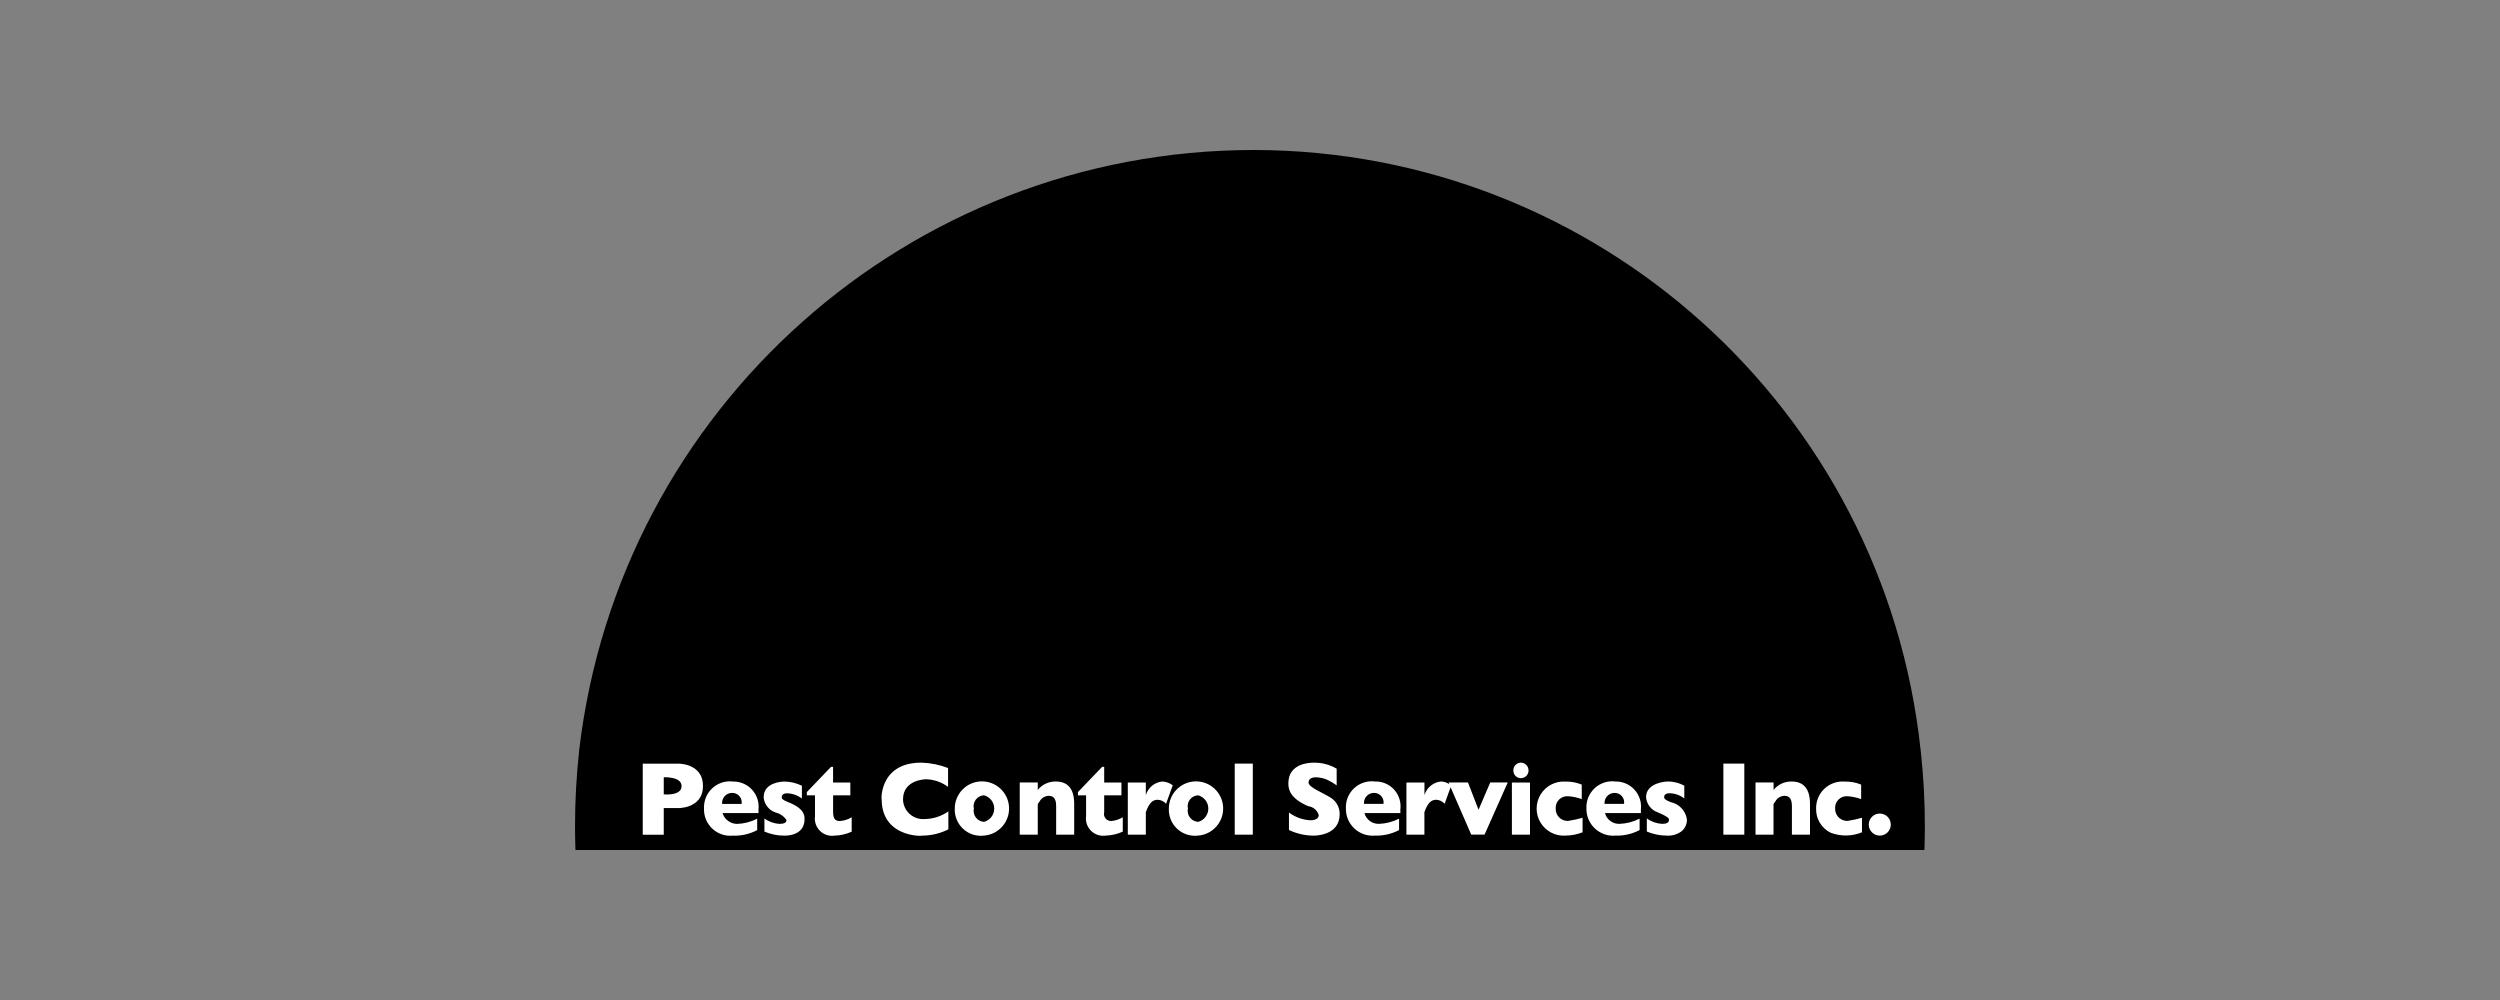
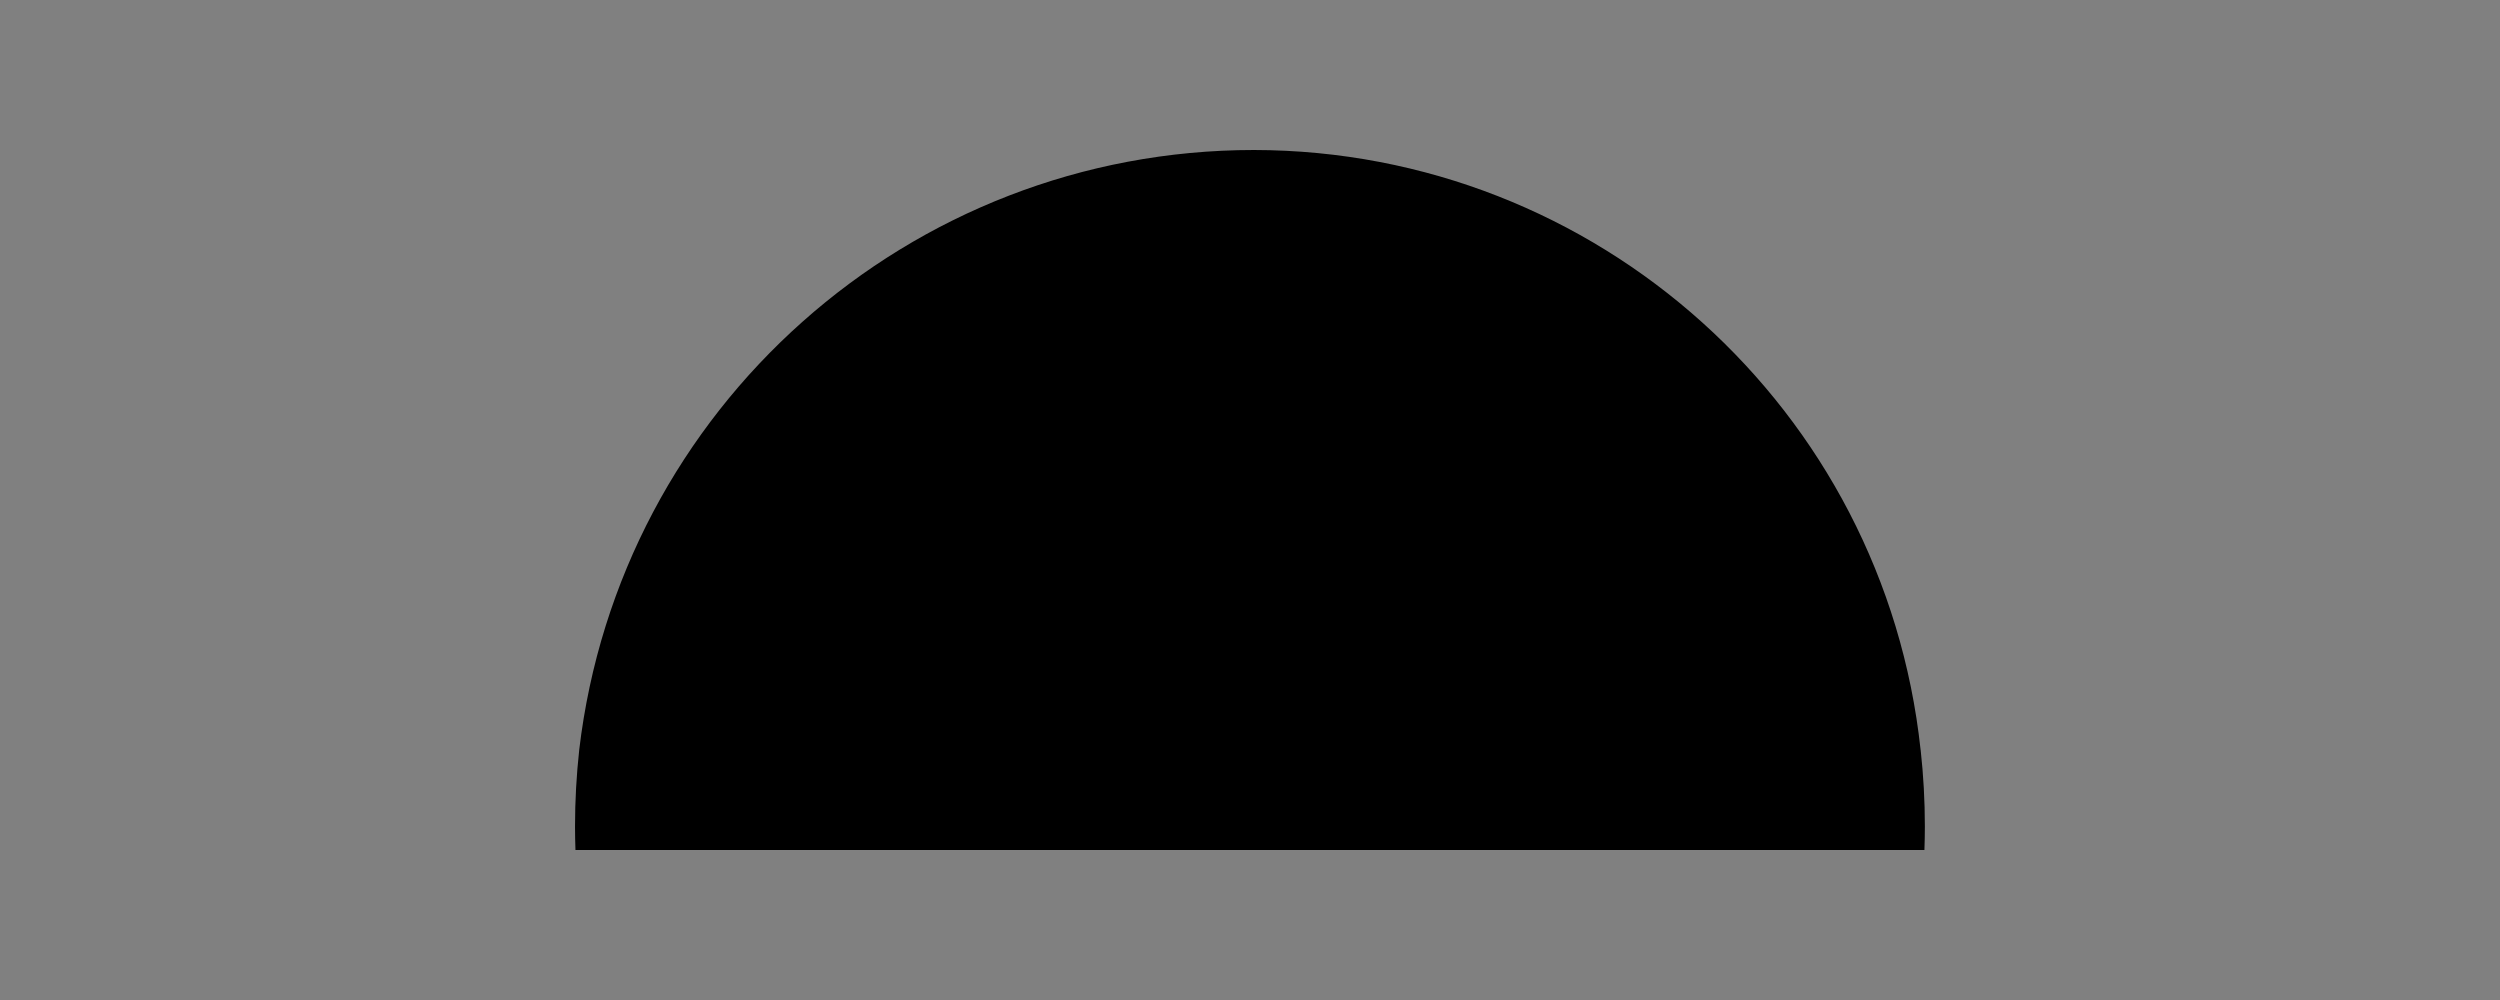
<svg xmlns="http://www.w3.org/2000/svg" width="200" height="80" viewBox="0 0 200 80" fill="none">
  <rect x="0" y="0" width="200" height="80" fill="#808080" stroke="none" />
  <path fill-rule="evenodd" clip-rule="evenodd" d="M46.336 60C49.562 32.628 72.761 12.001 100.323 12C127.741 12.043 150.727 32.729 153.648 59.991V60H46.336Z" fill="#FDBC0F" style="fill:#FDBC0F;fill:color(display-p3 0.992 0.737 0.059);fill-opacity:1;" />
  <path fill-rule="evenodd" clip-rule="evenodd" d="M153.954 68H46.037C46.016 67.375 46.002 66.749 46.002 66.118C46.002 64.074 46.114 62.031 46.337 60H153.653C153.877 62.031 153.989 64.074 153.989 66.118C153.989 66.749 153.975 67.375 153.954 68ZM124.761 45.943C125.787 46.466 126.929 46.72 128.08 46.682C129.177 46.719 130.265 46.464 131.231 45.943V58.843H124.761V45.943ZM129.367 45.986C128.605 46.007 127.906 45.565 127.598 44.868C127.291 44.17 127.436 43.356 127.966 42.808C128.496 42.26 129.304 42.087 130.012 42.371C130.719 42.655 131.185 43.338 131.189 44.101C131.192 45.118 130.384 45.954 129.367 45.986ZM121.042 52.101C120.041 52.1 119.089 51.671 118.425 50.923C117.693 51.741 117.343 52.831 117.462 53.923V58.839H110.992V45.939H117.462V48.681H117.5C118.3 46.81 119.516 45.832 121.038 45.832C122.738 45.873 124.095 47.263 124.096 48.964C124.097 50.664 122.742 52.056 121.042 52.1V52.101ZM106.242 58.945C104.793 59.059 103.364 58.553 102.31 57.552C101.256 56.551 100.676 55.15 100.715 53.697V49.563H98.079L107.187 42.263V45.947H109.887V49.567H107.187V52.367C107.126 52.719 107.229 53.081 107.467 53.348C107.706 53.615 108.053 53.759 108.411 53.738C109.052 53.719 109.638 53.371 109.961 52.817V57.926C108.856 58.639 107.558 58.995 106.244 58.945H106.242ZM98.407 53.226H91.794C91.794 53.657 92.174 55.326 94.914 55.326C97.458 55.326 98.05 54.269 98.4 53.926V56.186C96.972 58.104 94.674 59.175 92.286 59.034C90.942 59.034 85.173 58.664 85 52.244C85 51.973 85 45.679 91.606 45.679C91.885 45.679 98.406 45.615 98.406 52.812V53.23L98.407 53.226ZM94 49.472C93.746 49.126 93.343 48.922 92.914 48.922C92.485 48.922 92.082 49.126 91.828 49.472C91.49 49.894 91.338 50.435 91.409 50.972H94.455C94.466 50.436 94.306 49.911 94 49.472Z" fill="#1A1302" style="fill:#1A1302;fill:color(display-p3 0.102 0.074 0.008);fill-opacity:1;" />
-   <path fill-rule="evenodd" clip-rule="evenodd" d="M121.675 61.012C121.336 61.017 121.065 61.296 121.069 61.635C121.064 61.798 121.126 61.957 121.24 62.074C121.354 62.19 121.511 62.255 121.675 62.254C122.014 62.25 122.286 61.974 122.284 61.635C122.284 61.296 122.014 61.019 121.675 61.012ZM150.382 66.848C150.869 66.848 151.264 66.453 151.264 65.966C151.264 65.479 150.869 65.084 150.382 65.084C149.895 65.084 149.5 65.479 149.5 65.966C149.5 66.453 149.895 66.848 150.382 66.848ZM146.447 66.616C147.258 66.927 148.157 66.915 148.959 66.582V65.421C148.576 65.53 148.186 65.615 147.792 65.675C147.527 65.679 147.272 65.574 147.087 65.385C146.901 65.196 146.801 64.939 146.81 64.675C146.793 64.41 146.891 64.151 147.08 63.964C147.268 63.777 147.527 63.68 147.792 63.699C148.168 63.721 148.539 63.799 148.892 63.929V62.768C148.475 62.596 148.027 62.514 147.577 62.526C146.981 62.479 146.393 62.685 145.957 63.094C145.522 63.503 145.279 64.077 145.288 64.675C145.261 65.493 145.714 66.252 146.447 66.616ZM140.438 66.774H141.881V64.322C141.932 64.248 141.981 64.178 142.03 64.112C142.176 63.844 142.454 63.674 142.759 63.665C143.259 63.665 143.353 64.065 143.353 64.523V66.774H144.8V64.322C144.8 63.122 144.311 62.522 143.333 62.522C142.772 62.508 142.236 62.757 141.885 63.195V62.595H140.442V66.77L140.438 66.774ZM137.869 66.774H139.545V61.09H137.869V66.774ZM132.969 65.909C132.528 65.885 132.103 65.734 131.746 65.474V66.524C132.245 66.735 132.78 66.845 133.322 66.848C133.759 66.88 134.193 66.753 134.542 66.489C134.813 66.256 134.964 65.913 134.953 65.556C134.856 64.866 134.335 64.311 133.653 64.17C133.21 63.995 133.128 63.896 133.128 63.76C133.128 63.624 133.228 63.46 133.561 63.46C133.991 63.466 134.406 63.613 134.744 63.879V62.857C134.316 62.621 133.832 62.505 133.344 62.521C133.344 62.521 131.684 62.591 131.684 63.772C131.727 64.338 132.107 64.822 132.646 64.998C133.598 65.407 133.516 65.51 133.516 65.598C133.514 65.806 133.333 65.909 132.972 65.909H132.969ZM129.252 66.848C129.918 66.869 130.579 66.717 131.168 66.405V65.491C130.668 65.747 130.118 65.89 129.556 65.909C129.015 65.925 128.535 65.566 128.398 65.043H131.272V64.743C131.333 64.172 131.147 63.603 130.761 63.178C130.375 62.753 129.826 62.514 129.252 62.52C128.646 62.44 128.035 62.633 127.585 63.046C127.134 63.459 126.888 64.05 126.914 64.661C126.898 65.273 127.146 65.862 127.593 66.28C128.04 66.698 128.645 66.905 129.255 66.848H129.252ZM125.227 66.848C125.699 66.847 126.167 66.757 126.606 66.582V65.421C126.223 65.53 125.833 65.615 125.439 65.675C125.173 65.683 124.916 65.579 124.729 65.39C124.543 65.2 124.444 64.941 124.457 64.675C124.44 64.41 124.538 64.151 124.727 63.964C124.915 63.777 125.174 63.68 125.439 63.699C125.815 63.721 126.186 63.799 126.539 63.929V62.768C126.122 62.596 125.674 62.514 125.224 62.526C124.421 62.478 123.657 62.88 123.241 63.569C122.826 64.259 122.827 65.121 123.244 65.81C123.662 66.498 124.427 66.898 125.23 66.848H125.227ZM120.95 66.774H122.4V62.6H120.952V66.775L120.95 66.774ZM112.509 66.774H113.952V64.974C114.224 64.214 114.5 63.981 114.906 63.981C115.162 63.995 115.401 64.11 115.572 64.301L116.048 62.977L117.698 66.77H118.765L120.621 62.595H119.221L118.283 64.781L117.437 62.595H115.885L115.947 62.737C115.741 62.594 115.497 62.519 115.247 62.521C114.641 62.596 114.136 63.02 113.956 63.604V62.6H112.513V66.775L112.509 66.774ZM110.009 66.848C110.676 66.869 111.336 66.716 111.926 66.405V65.491C111.426 65.747 110.876 65.89 110.314 65.909C109.773 65.925 109.293 65.566 109.155 65.043H112.03V64.743C112.1 64.17 111.917 63.595 111.529 63.168C111.141 62.741 110.586 62.504 110.009 62.52C109.403 62.44 108.793 62.633 108.342 63.046C107.891 63.459 107.646 64.05 107.672 64.661C107.656 65.272 107.903 65.861 108.349 66.279C108.796 66.697 109.4 66.904 110.009 66.848ZM104.817 65.622C104.202 65.586 103.611 65.371 103.117 65.002V66.4C103.727 66.692 104.393 66.846 105.069 66.851C105.181 66.851 107.174 66.874 107.174 65.124C107.179 64.549 106.861 64.02 106.352 63.754C105.839 63.426 104.684 62.987 104.684 62.61C104.684 61.968 105.77 62.191 106.174 62.38C106.441 62.504 106.695 62.654 106.933 62.828V61.495C106.369 61.164 105.723 60.997 105.069 61.015C104.786 61.015 103.069 61.057 103.069 62.659C103.069 63.072 103.123 63.834 104.652 64.493C105.052 64.538 105.385 64.82 105.498 65.206C105.5 65.373 105.388 65.622 104.817 65.622ZM98.778 66.774H100.225V61.09H98.778V66.774ZM95.846 66.848C97.021 66.758 97.91 65.748 97.85 64.572C97.79 63.395 96.803 62.481 95.626 62.511C94.448 62.541 93.509 63.505 93.509 64.683C93.481 65.296 93.725 65.89 94.175 66.307C94.626 66.725 95.237 66.922 95.846 66.848ZM90.223 66.774H91.666V64.974C91.939 64.214 92.214 63.981 92.62 63.981C92.876 63.995 93.115 64.11 93.286 64.301L93.819 62.821C93.57 62.634 93.269 62.529 92.957 62.521C92.351 62.596 91.846 63.02 91.666 63.604V62.6H90.224V66.775L90.223 66.774ZM86.234 63.624H86.887V65.29C86.826 65.719 86.971 66.152 87.278 66.459C87.584 66.765 88.018 66.909 88.447 66.848C88.922 66.834 89.389 66.727 89.822 66.532V65.38C89.547 65.548 89.237 65.651 88.916 65.68C88.734 65.691 88.557 65.614 88.442 65.472C88.327 65.33 88.287 65.142 88.335 64.966V63.629H89.714V62.6H88.336V61.349H88.171L86.235 63.367V63.625L86.234 63.624ZM81.578 66.774H83.021V64.322C83.072 64.248 83.121 64.178 83.169 64.112C83.316 63.844 83.594 63.673 83.899 63.665C84.399 63.665 84.492 64.065 84.492 64.523V66.774H85.935V64.322C85.935 63.122 85.446 62.522 84.468 62.522C83.907 62.508 83.372 62.757 83.021 63.195V62.595H81.579V66.77L81.578 66.774ZM78.719 66.848C79.894 66.758 80.783 65.748 80.723 64.572C80.663 63.395 79.676 62.481 78.499 62.511C77.321 62.541 76.382 63.505 76.382 64.683C76.355 65.296 76.599 65.89 77.049 66.307C77.499 66.725 78.11 66.922 78.719 66.848ZM70.533 63.928C70.533 67.275 74.398 66.848 73.676 66.848C74.437 66.863 75.19 66.691 75.869 66.348V64.908C75.319 65.299 74.663 65.513 73.989 65.523C73.545 65.562 73.105 65.415 72.773 65.117C72.442 64.819 72.249 64.397 72.241 63.952C72.241 62.328 74.119 62.341 74.081 62.341C74.718 62.356 75.335 62.569 75.845 62.952V61.442C75.16 61.177 74.434 61.032 73.7 61.012C70.14 61.012 70.533 64.387 70.533 63.928ZM64.545 63.628H65.2V65.294C65.139 65.723 65.284 66.156 65.591 66.463C65.897 66.769 66.331 66.913 66.76 66.852C67.235 66.838 67.702 66.731 68.135 66.536V65.38C67.86 65.548 67.55 65.651 67.229 65.68C66.951 65.68 66.648 65.661 66.648 64.966V63.629H68.027V62.6H66.646V61.349H66.482L64.546 63.367V63.625L64.545 63.628ZM62.376 65.913C61.935 65.889 61.51 65.738 61.153 65.478V66.528C61.652 66.739 62.187 66.849 62.729 66.852C63.809 66.852 64.361 66.326 64.361 65.56C64.361 65.36 64.469 64.727 63.061 64.174C62.617 63.999 62.536 63.9 62.536 63.764C62.536 63.628 62.636 63.464 62.969 63.464C63.397 63.477 63.811 63.623 64.152 63.883V62.861C63.717 62.643 63.238 62.528 62.752 62.525C62.538 62.525 61.092 62.595 61.092 63.776C61.134 64.339 61.511 64.822 62.048 65C62.402 65.085 62.712 65.299 62.918 65.6C62.918 65.806 62.738 65.909 62.377 65.909L62.376 65.913ZM58.659 66.852C59.325 66.873 59.986 66.721 60.575 66.409V65.495C60.075 65.751 59.525 65.894 58.963 65.913C58.429 65.907 57.961 65.557 57.804 65.047H60.68V64.747C60.741 64.176 60.555 63.606 60.169 63.181C59.782 62.757 59.233 62.517 58.659 62.524C58.053 62.444 57.443 62.637 56.992 63.05C56.541 63.463 56.296 64.054 56.322 64.665C56.294 65.28 56.537 65.876 56.987 66.296C57.437 66.717 58.048 66.918 58.66 66.848L58.659 66.852ZM51.419 66.778H53.1V64.646H54.2C54.013 64.646 56.237 64.801 56.237 62.882C56.237 60.935 54.013 61.094 54.2 61.094H51.42L51.419 66.778ZM53.1 63.55V62.181C53.1 62.181 54.527 62.106 54.527 62.886C54.523 63.7 53.1 63.55 53.1 63.55ZM58.576 63.432C58.8 63.43 59.013 63.526 59.158 63.697C59.304 63.866 59.367 64.092 59.33 64.313H57.77C57.747 64.087 57.821 63.862 57.974 63.694C58.127 63.526 58.344 63.43 58.571 63.432H58.576ZM78.724 63.624C79.205 63.753 79.539 64.188 79.539 64.686C79.539 65.184 79.205 65.62 78.724 65.749C78.466 65.735 78.227 65.609 78.07 65.404C77.913 65.199 77.853 64.936 77.906 64.683C77.851 64.431 77.91 64.168 78.067 63.964C78.224 63.76 78.463 63.635 78.72 63.624H78.724ZM95.85 63.624C96.331 63.753 96.665 64.188 96.665 64.686C96.665 65.184 96.331 65.62 95.85 65.749C95.592 65.735 95.353 65.609 95.196 65.404C95.039 65.199 94.979 64.936 95.032 64.683C94.977 64.431 95.036 64.168 95.193 63.964C95.35 63.76 95.589 63.635 95.846 63.624H95.85ZM109.925 63.431C110.149 63.429 110.362 63.526 110.507 63.696C110.652 63.866 110.715 64.091 110.679 64.312H109.119C109.096 64.086 109.171 63.861 109.324 63.693C109.477 63.525 109.694 63.43 109.921 63.432L109.925 63.431ZM129.171 63.431C129.395 63.429 129.607 63.526 129.753 63.696C129.898 63.866 129.961 64.091 129.924 64.312H128.365C128.342 64.086 128.417 63.861 128.57 63.693C128.723 63.525 128.94 63.43 129.167 63.432L129.171 63.431Z" fill="white" style="fill:white;fill-opacity:1;" />
-   <path fill-rule="evenodd" clip-rule="evenodd" d="M89.783 21.341H69.918V58.667H83.053V45.518H89.707C89.499 45.518 104.364 45.262 104.364 33.083C104.365 20.3 88.443 21.341 89.782 21.341H89.783ZM89.093 38C87.097 38.322 85.073 38.439 83.053 38.35V28.5C83.053 28.5 87.624 27.826 90.453 29.483C91.572 30.139 92.132 31.355 92.132 33.132C92.136 35.506 91.237 37.538 89.093 38Z" fill="#DE2F2F" style="fill:#DE2F2F;fill:color(display-p3 0.871 0.184 0.184);fill-opacity:1;" />
+   <path fill-rule="evenodd" clip-rule="evenodd" d="M89.783 21.341H69.918V58.667H83.053V45.518H89.707C89.499 45.518 104.364 45.262 104.364 33.083C104.365 20.3 88.443 21.341 89.782 21.341ZM89.093 38C87.097 38.322 85.073 38.439 83.053 38.35V28.5C83.053 28.5 87.624 27.826 90.453 29.483C91.572 30.139 92.132 31.355 92.132 33.132C92.136 35.506 91.237 37.538 89.093 38Z" fill="#DE2F2F" style="fill:#DE2F2F;fill:color(display-p3 0.871 0.184 0.184);fill-opacity:1;" />
</svg>